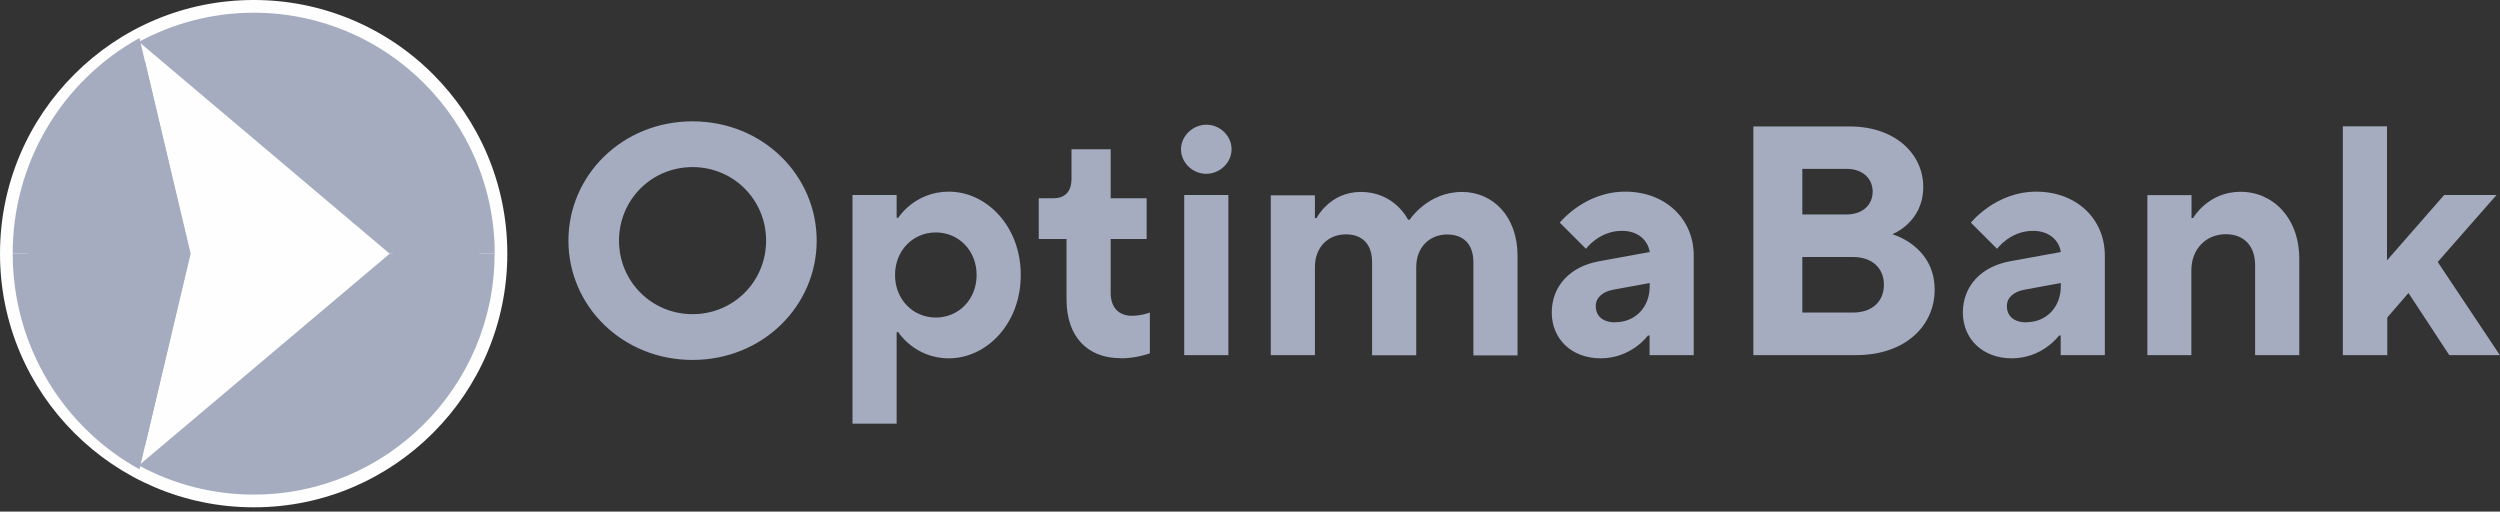
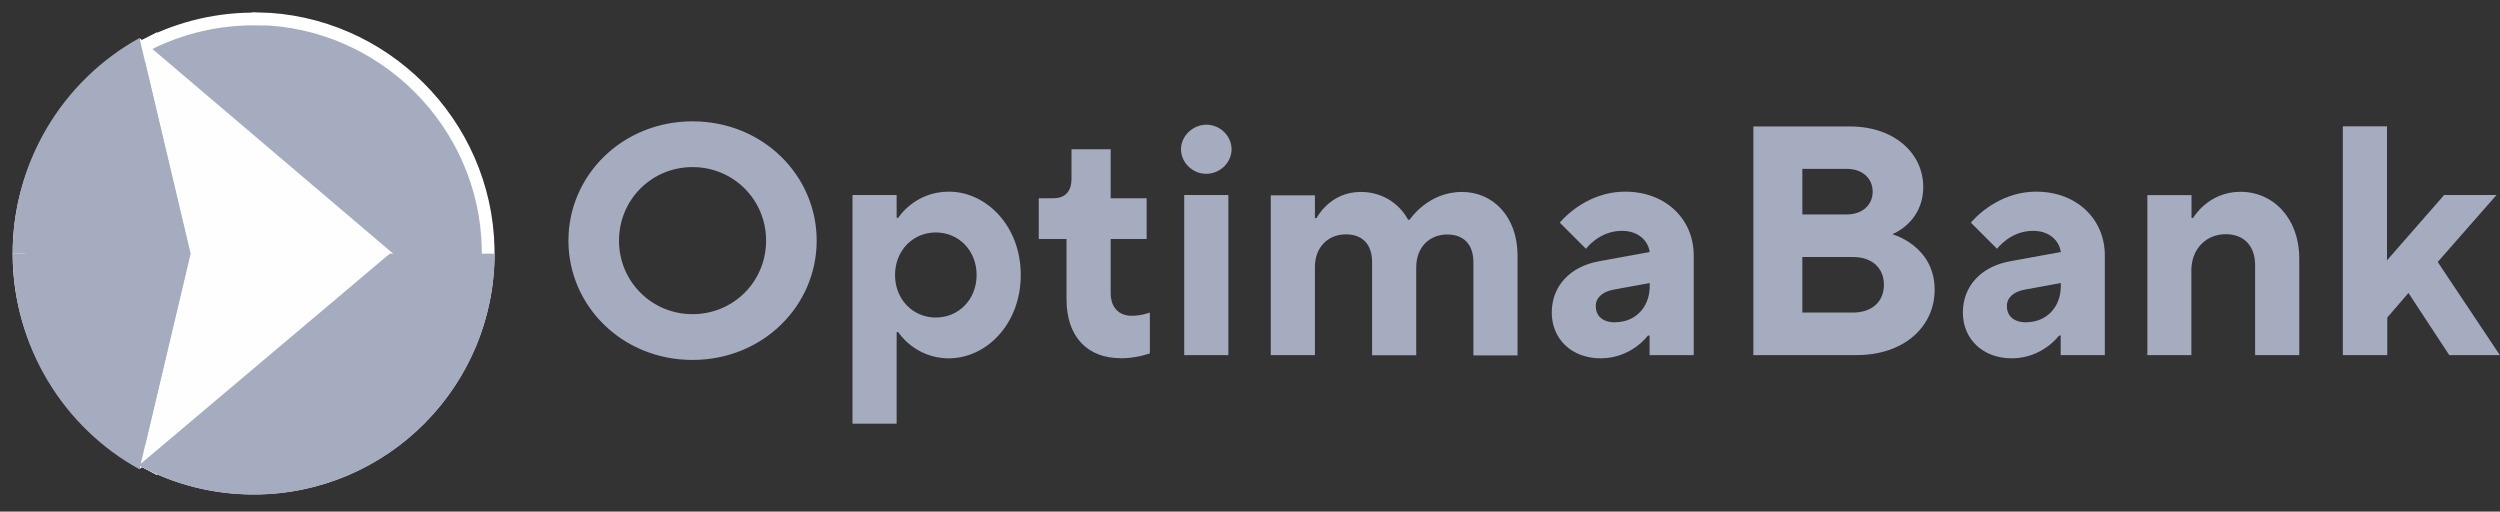
<svg xmlns="http://www.w3.org/2000/svg" width="215" height="44" viewBox="0 0 215 44" fill="none">
  <rect x="0" y="0" width="215" height="44" fill="#333333" stroke="none" />
  <g clip-path="url(#clip0_218_21)">
    <path d="M59.559 30.954C65.594 30.954 70.234 26.314 70.234 20.694C70.234 15.074 65.594 10.435 59.559 10.435C53.524 10.435 48.885 15.074 48.885 20.694C48.885 26.314 53.524 30.954 59.559 30.954ZM59.559 27.018C56.051 27.018 53.235 24.215 53.235 20.694C53.235 17.174 56.039 14.37 59.559 14.37C63.08 14.37 65.884 17.174 65.884 20.694C65.884 24.215 63.08 27.018 59.559 27.018ZM73.314 36.436H77.111V28.565H77.25C77.25 28.565 78.658 30.816 81.6 30.816C84.831 30.816 87.786 27.861 87.786 23.649C87.786 19.437 84.831 16.482 81.6 16.482C78.645 16.482 77.25 18.733 77.25 18.733H77.111V16.771H73.314V36.436ZM80.481 27.308C78.52 27.308 76.973 25.761 76.973 23.649C76.973 21.537 78.52 19.99 80.481 19.99C82.442 19.99 83.989 21.537 83.989 23.649C83.989 25.761 82.442 27.308 80.481 27.308ZM96.361 30.816C97.769 30.816 98.888 30.388 98.888 30.388V26.88C98.888 26.88 98.184 27.157 97.341 27.157C96.222 27.157 95.518 26.453 95.518 25.195V20.556H98.611V17.048H95.518V12.836H92.149V15.363C92.149 16.482 91.583 17.048 90.602 17.048H89.332V20.556H91.721V25.749C91.721 28.98 93.544 30.803 96.361 30.803V30.816ZM101.843 30.539H105.64V16.771H101.843V30.539ZM103.729 14.948C104.936 14.948 105.916 13.968 105.916 12.836C105.916 11.704 104.936 10.724 103.754 10.724C102.572 10.724 101.566 11.704 101.566 12.836C101.566 13.968 102.547 14.948 103.729 14.948ZM109.286 30.539H113.083V22.957C113.083 21.273 114.202 20.154 115.749 20.154C117.157 20.154 117.999 20.996 117.999 22.543V30.552H121.796V22.97C121.796 21.285 122.915 20.166 124.462 20.166C125.87 20.166 126.712 21.009 126.712 22.555V30.564H130.509V21.989C130.509 18.62 128.397 16.507 125.732 16.507C122.777 16.507 121.23 18.896 121.23 18.896H121.092C121.092 18.896 119.973 16.507 117.018 16.507C114.353 16.507 113.221 18.758 113.221 18.758H113.083V16.797H109.286V30.564V30.539ZM137.651 30.816C140.316 30.816 141.725 28.854 141.725 28.854H141.863V30.539H145.66V21.964C145.66 18.871 143.271 16.482 139.763 16.482C136.255 16.482 134.143 19.148 134.143 19.148L136.394 21.398C136.394 21.398 137.513 19.852 139.487 19.852C140.895 19.852 141.737 20.694 141.875 21.675L137.525 22.467C134.998 22.92 133.451 24.63 133.451 26.88C133.451 29.131 135.136 30.816 137.663 30.816H137.651ZM138.921 27.723C137.802 27.723 137.236 27.157 137.236 26.314C137.236 25.61 137.802 25.082 138.782 24.906L141.875 24.34V24.617C141.875 26.44 140.618 27.71 138.921 27.71V27.723Z" fill="#A5ACC0" />
    <path d="M150.789 30.539H159.641C163.853 30.539 166.38 28.012 166.38 24.919C166.38 21.122 162.733 20.141 162.733 20.141C162.733 20.141 165.399 19.16 165.399 16.068C165.399 13.264 163.01 10.875 159.075 10.875H150.789V30.539ZM155.001 26.88V22.103H159.351C161.036 22.103 162.017 23.083 162.017 24.491C162.017 25.9 161.036 26.88 159.351 26.88H155.001ZM155.001 18.456V14.521H158.798C160.206 14.521 161.049 15.364 161.049 16.483C161.049 17.602 160.206 18.444 158.798 18.444H155.001V18.456ZM173.006 30.816C175.671 30.816 177.079 28.854 177.079 28.854H177.218V30.539H181.015V21.964C181.015 18.871 178.626 16.483 175.118 16.483C171.61 16.483 169.498 19.148 169.498 19.148L171.748 21.399C171.748 21.399 172.867 19.852 174.841 19.852C176.25 19.852 177.092 20.695 177.23 21.675L172.88 22.467C170.353 22.92 168.806 24.63 168.806 26.88C168.806 29.131 170.491 30.816 173.018 30.816H173.006ZM174.276 27.723C173.157 27.723 172.591 27.157 172.591 26.315C172.591 25.61 173.157 25.082 174.137 24.907L177.23 24.341V24.617C177.23 26.44 175.96 27.71 174.276 27.71V27.723ZM184.661 30.539H188.458V23.234C188.458 21.411 189.728 20.141 191.413 20.141C192.959 20.141 193.94 21.122 193.94 22.807V30.539H197.737V22.253C197.737 18.746 195.486 16.495 192.683 16.495C189.879 16.495 188.609 18.746 188.609 18.746H188.471V16.784H184.674V30.552L184.661 30.539ZM201.509 30.539H205.306V27.308L207.129 25.196L210.637 30.539H214.987L209.644 22.53L214.698 16.772H210.197L205.281 22.392V10.862H201.484V30.527L201.509 30.539Z" fill="#A5ACC0" />
    <path d="M17.276 20.858L13.303 4.261L13.139 3.582L12.523 3.909C6.061 7.266 1.635 14.018 1.635 21.813C1.635 29.608 6.048 36.36 12.511 39.717L13.127 40.044L13.29 39.365L17.263 22.769C17.414 22.14 17.414 21.486 17.263 20.858H17.276Z" fill="#A5ACC0" stroke="white" stroke-width="1.094" />
    <path d="M22.202 1.635C18.782 1.572 15.551 2.364 12.71 3.797L11.98 4.162L12.597 4.69L32.374 21.802L12.597 38.914L11.98 39.442L12.71 39.806C15.438 41.19 18.531 41.969 21.8 41.969C33.091 41.969 42.206 32.703 41.98 21.349C41.754 10.587 32.952 1.811 22.202 1.609V1.635Z" fill="#A5ACC0" stroke="white" stroke-width="1.094" />
-     <path d="M21.814 2.11117e-05C24.68 -0.004 27.518 0.558 30.165 1.654C32.813 2.75 35.218 4.359 37.242 6.387C41.19 10.335 43.629 15.792 43.629 21.814C43.629 27.837 41.19 33.281 37.242 37.229C33.294 41.19 27.837 43.629 21.827 43.629C15.817 43.629 10.348 41.19 6.4 37.242C2.439 33.294 0 27.837 0 21.814C0 15.792 2.439 10.335 6.387 6.4C10.335 2.439 15.792 2.11117e-05 21.814 2.11117e-05ZM35.532 8.097C32.024 4.589 27.171 2.414 21.814 2.414C16.458 2.414 11.605 4.589 8.097 8.097C4.589 11.605 2.414 16.458 2.414 21.814C2.414 27.171 4.589 32.024 8.097 35.532C11.605 39.039 16.458 41.215 21.814 41.215C27.171 41.215 32.024 39.039 35.532 35.532C39.039 32.024 41.215 27.171 41.215 21.814C41.215 16.458 39.039 11.605 35.532 8.097Z" fill="#FEFEFE" />
    <path d="M16.395 21.813L11.994 40.358L33.809 21.813L11.994 3.268L16.395 21.813Z" fill="#FEFEFE" />
    <path d="M1.094 21.814C1.094 29.823 5.507 36.801 11.995 40.359L16.358 21.814H1.094Z" fill="#A5ACC0" />
    <path fill-rule="evenodd" clip-rule="evenodd" d="M11.97 3.281C8.664 5.114 5.911 7.801 3.998 11.061C2.085 14.321 1.082 18.034 1.094 21.814H16.358L11.995 3.281H11.97Z" fill="#A5ACC0" />
-     <path fill-rule="evenodd" clip-rule="evenodd" d="M33.519 21.814H42.547C42.534 10.373 33.268 1.094 21.826 1.094C18.268 1.094 14.924 1.999 11.994 3.571L12.019 3.659L33.507 21.814H33.519Z" fill="#A5ACC0" />
    <path fill-rule="evenodd" clip-rule="evenodd" d="M33.519 21.814L12.019 39.956L11.994 40.057C14.924 41.641 18.268 42.534 21.826 42.534C33.268 42.534 42.534 33.255 42.534 21.814H33.507H33.519Z" fill="#A5ACC0" />
  </g>
  <defs>
    <clipPath id="clip0_218_21">
      <rect width="215" height="43.629" fill="white" />
    </clipPath>
  </defs>
</svg>